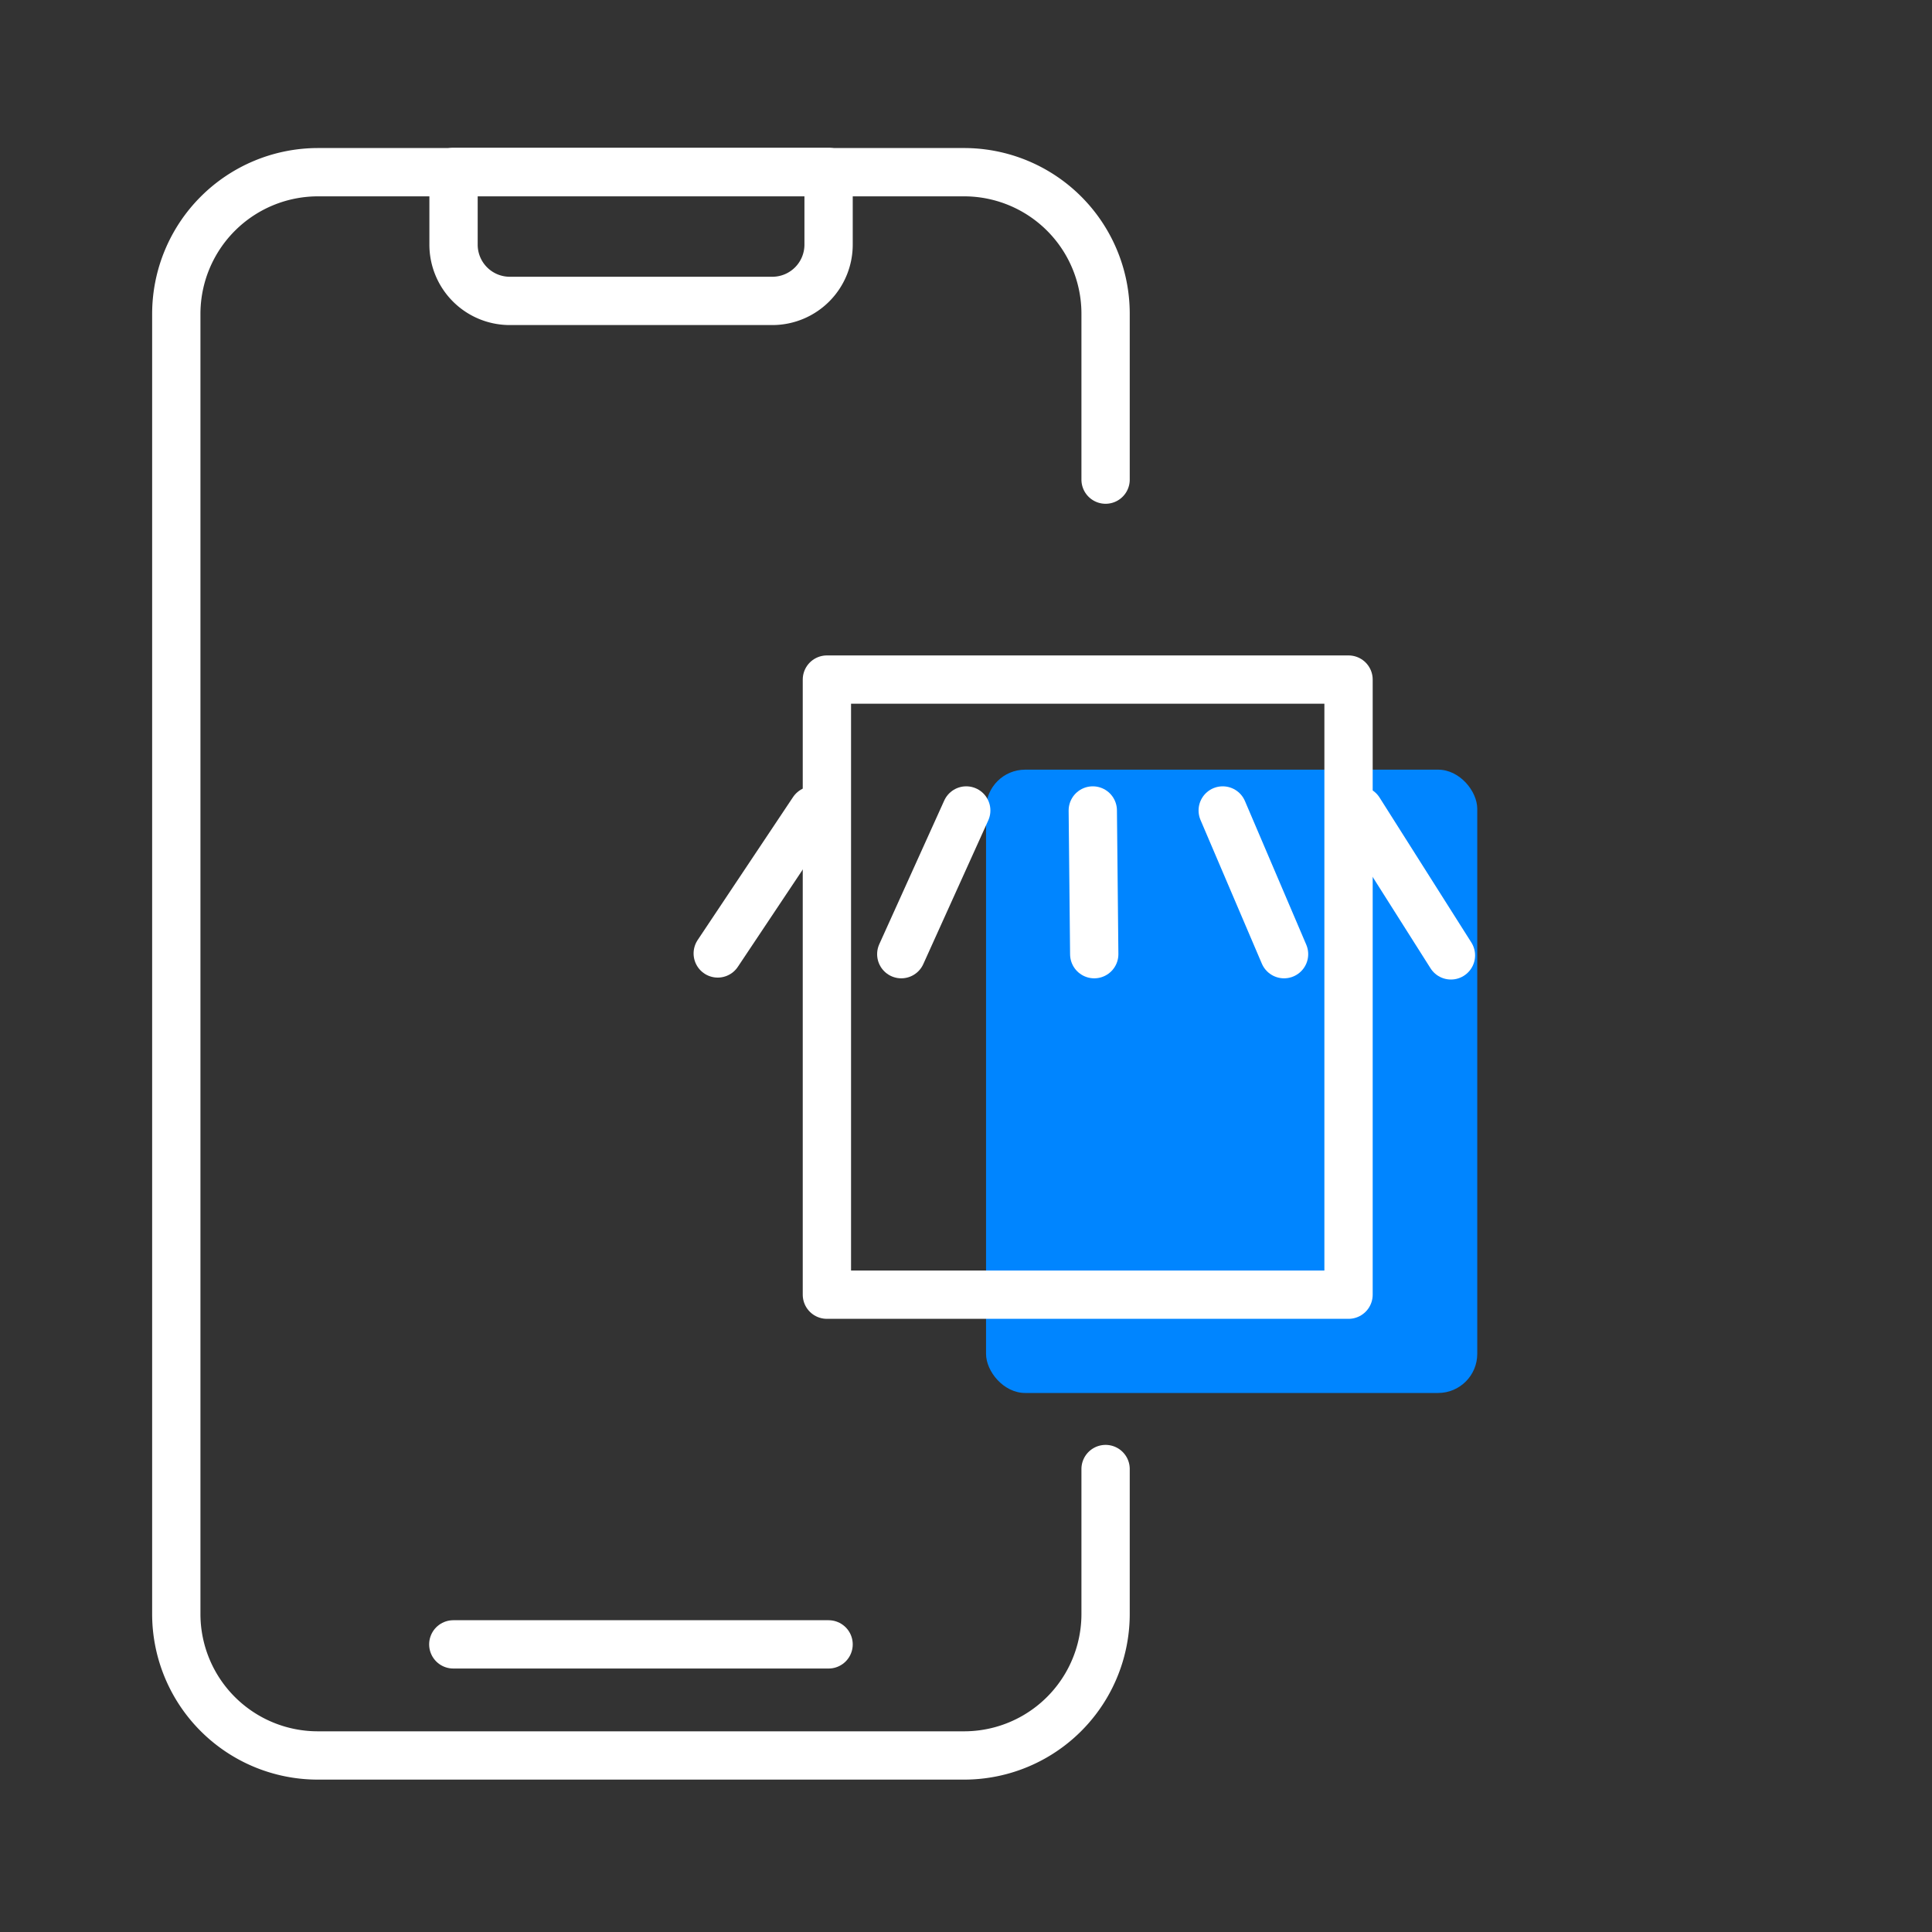
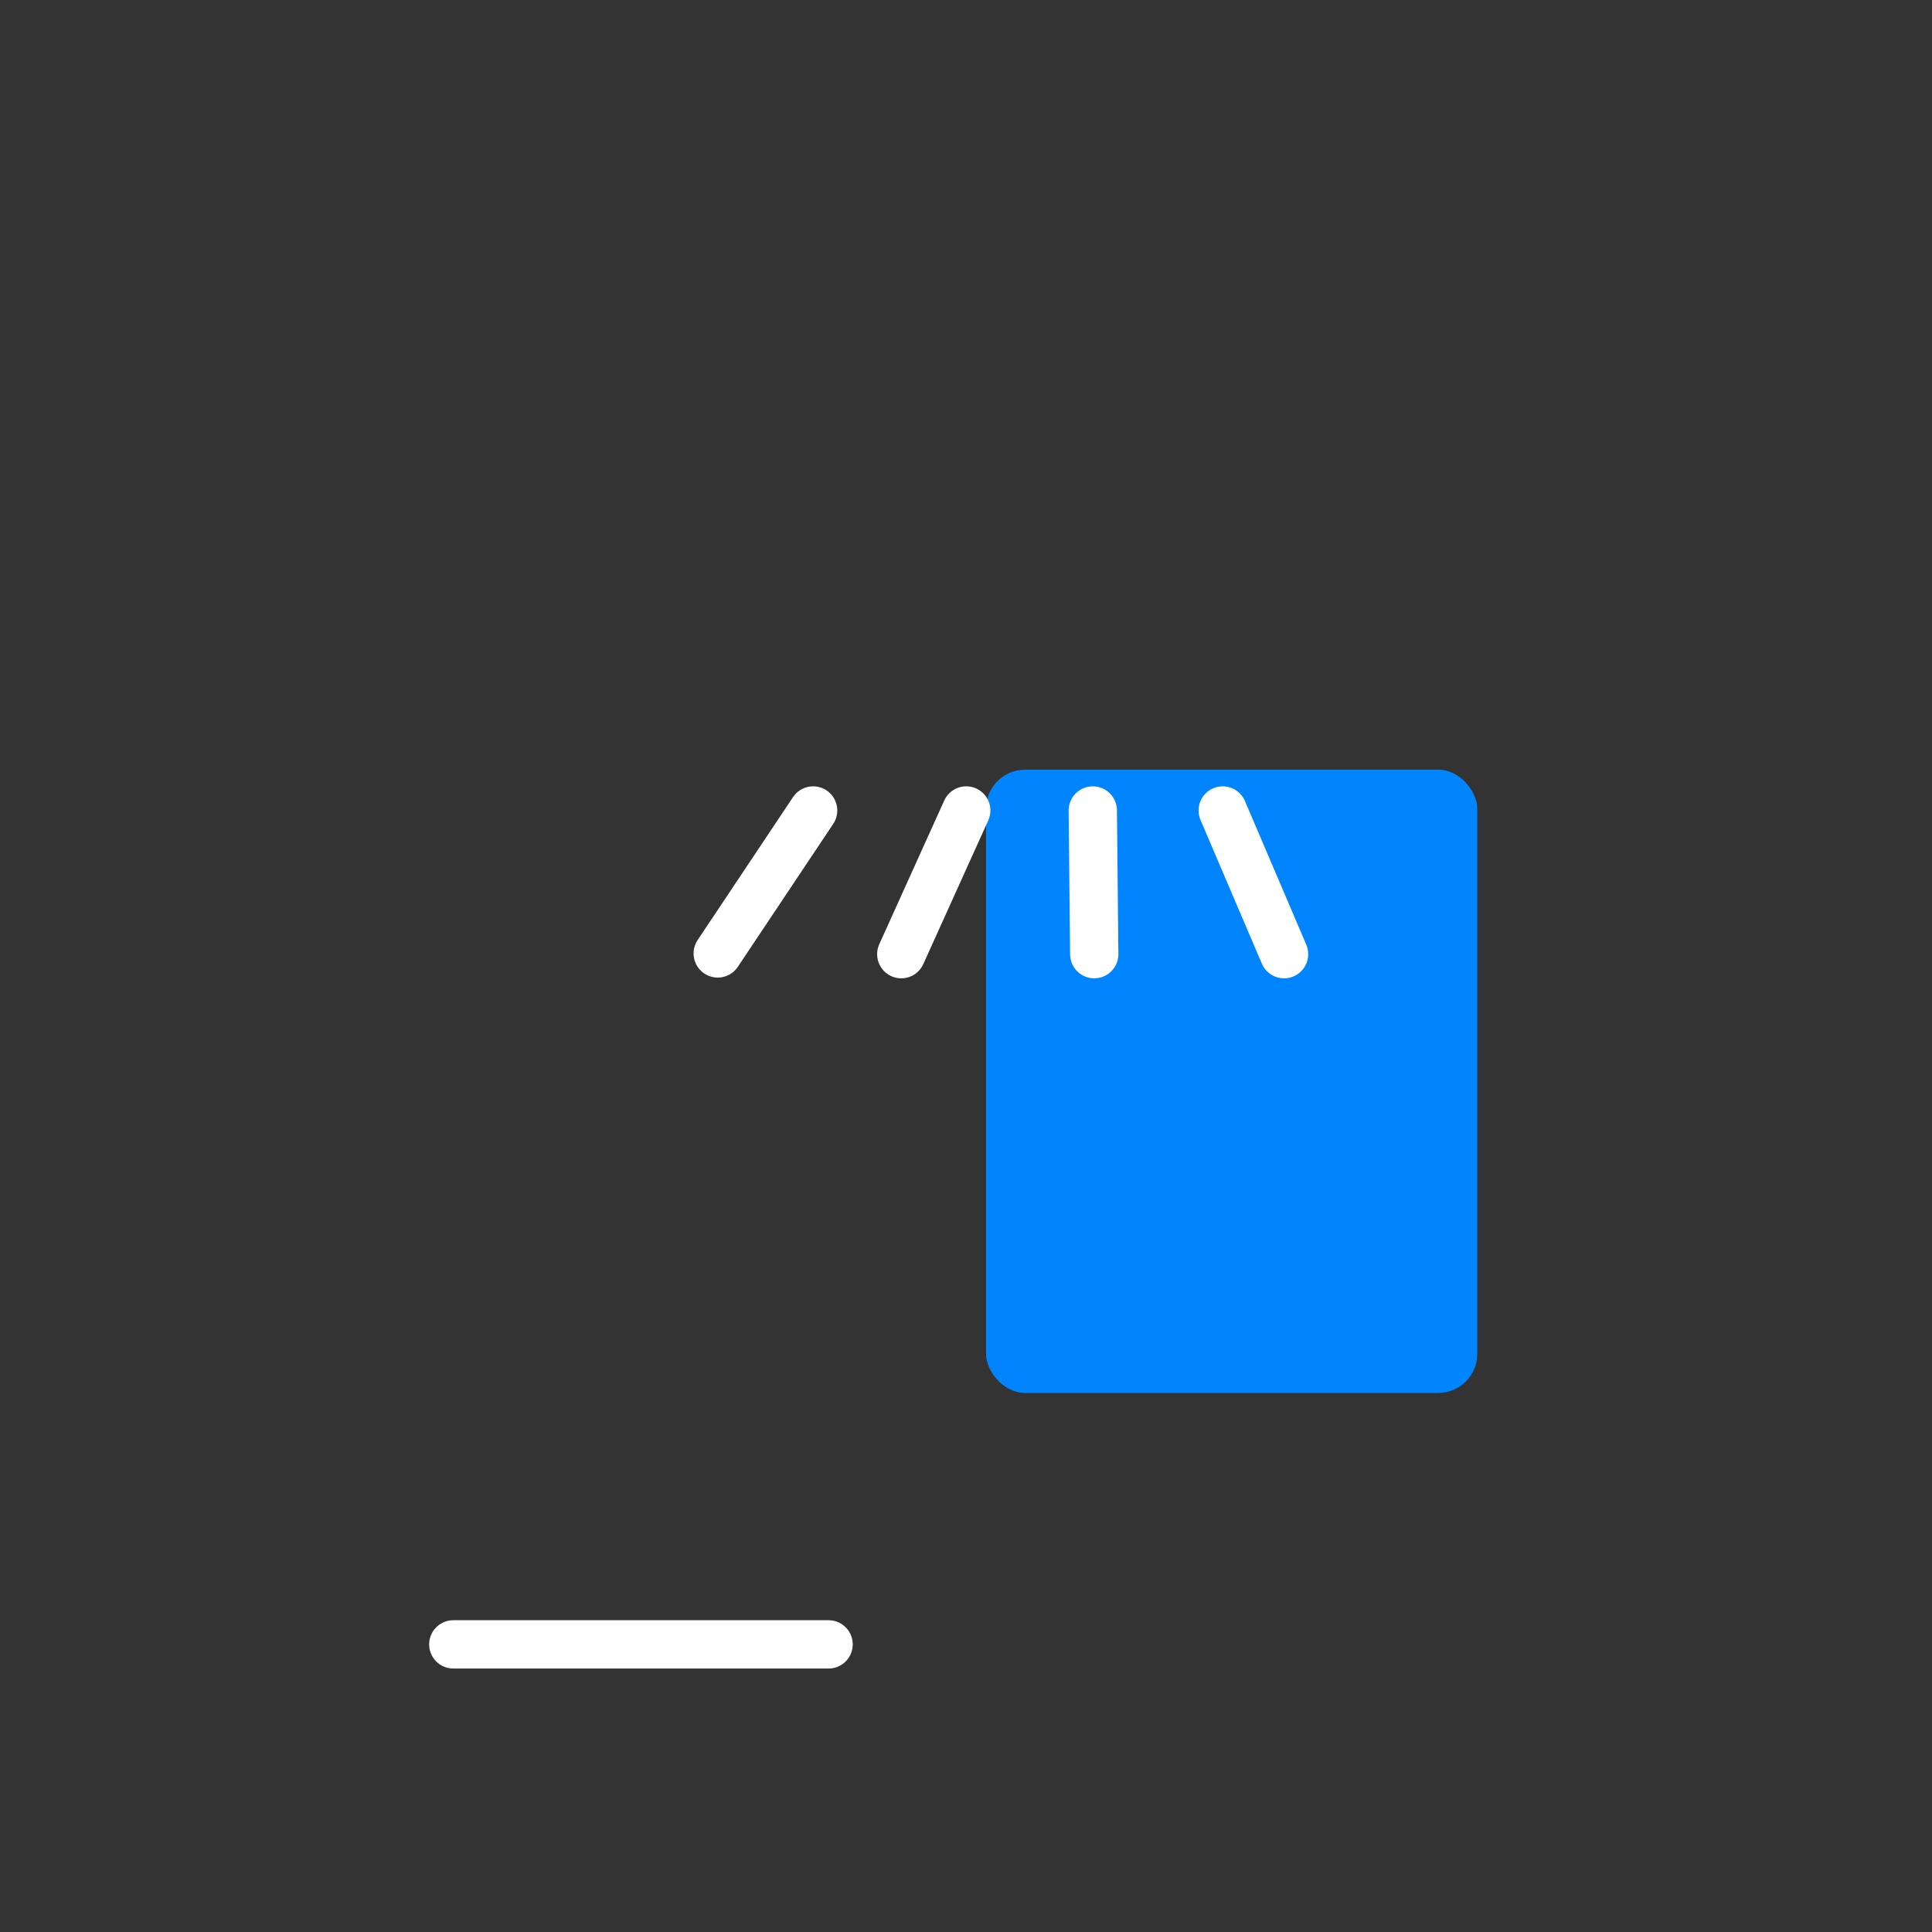
<svg xmlns="http://www.w3.org/2000/svg" viewBox="0 0 80 80">
  <rect x="0" y="0" width="80" height="80" fill="#333333" stroke="none" />
  <defs>
    <style>.cls-1{fill:#0085ff;}.cls-2,.cls-3{fill:none;stroke:#fff;stroke-linejoin:round;stroke-width:2px;}.cls-2{stroke-linecap:round;}.cls-4{fill:#103184;fill-opacity:0;}</style>
  </defs>
  <g id="Layer_2" data-name="Layer 2">
    <g id="lines">
      <rect class="cls-1" x="40.83" y="31.87" width="20.34" height="25.81" rx="1.62" />
-       <path class="cls-2" d="M45.78,60.83v6a5.86,5.86,0,0,1-5.86,5.86H13.17A5.86,5.86,0,0,1,7.3,66.86V13a5.87,5.87,0,0,1,5.87-5.87H39.92A5.86,5.86,0,0,1,45.78,13v6.86" />
-       <path class="cls-3" d="M18.77,7.12H34.31a0,0,0,0,1,0,0v3A2.33,2.33,0,0,1,32,12.46H21.11a2.33,2.33,0,0,1-2.33-2.33v-3A0,0,0,0,1,18.77,7.12Z" />
      <line class="cls-2" x1="18.77" y1="68.09" x2="34.31" y2="68.09" />
      <line class="cls-2" x1="29.72" y1="39.48" x2="33.67" y2="33.56" />
      <line class="cls-2" x1="40.01" y1="33.56" x2="37.32" y2="39.51" />
      <line class="cls-2" x1="45.31" y1="39.51" x2="45.25" y2="33.56" />
      <line class="cls-2" x1="50.63" y1="33.56" x2="53.17" y2="39.51" />
-       <line class="cls-2" x1="56.28" y1="33.56" x2="60.08" y2="39.56" />
-       <rect class="cls-2" x="34.24" y="28.14" width="21.6" height="25.47" />
-       <rect class="cls-4" width="80" height="80" />
    </g>
  </g>
</svg>